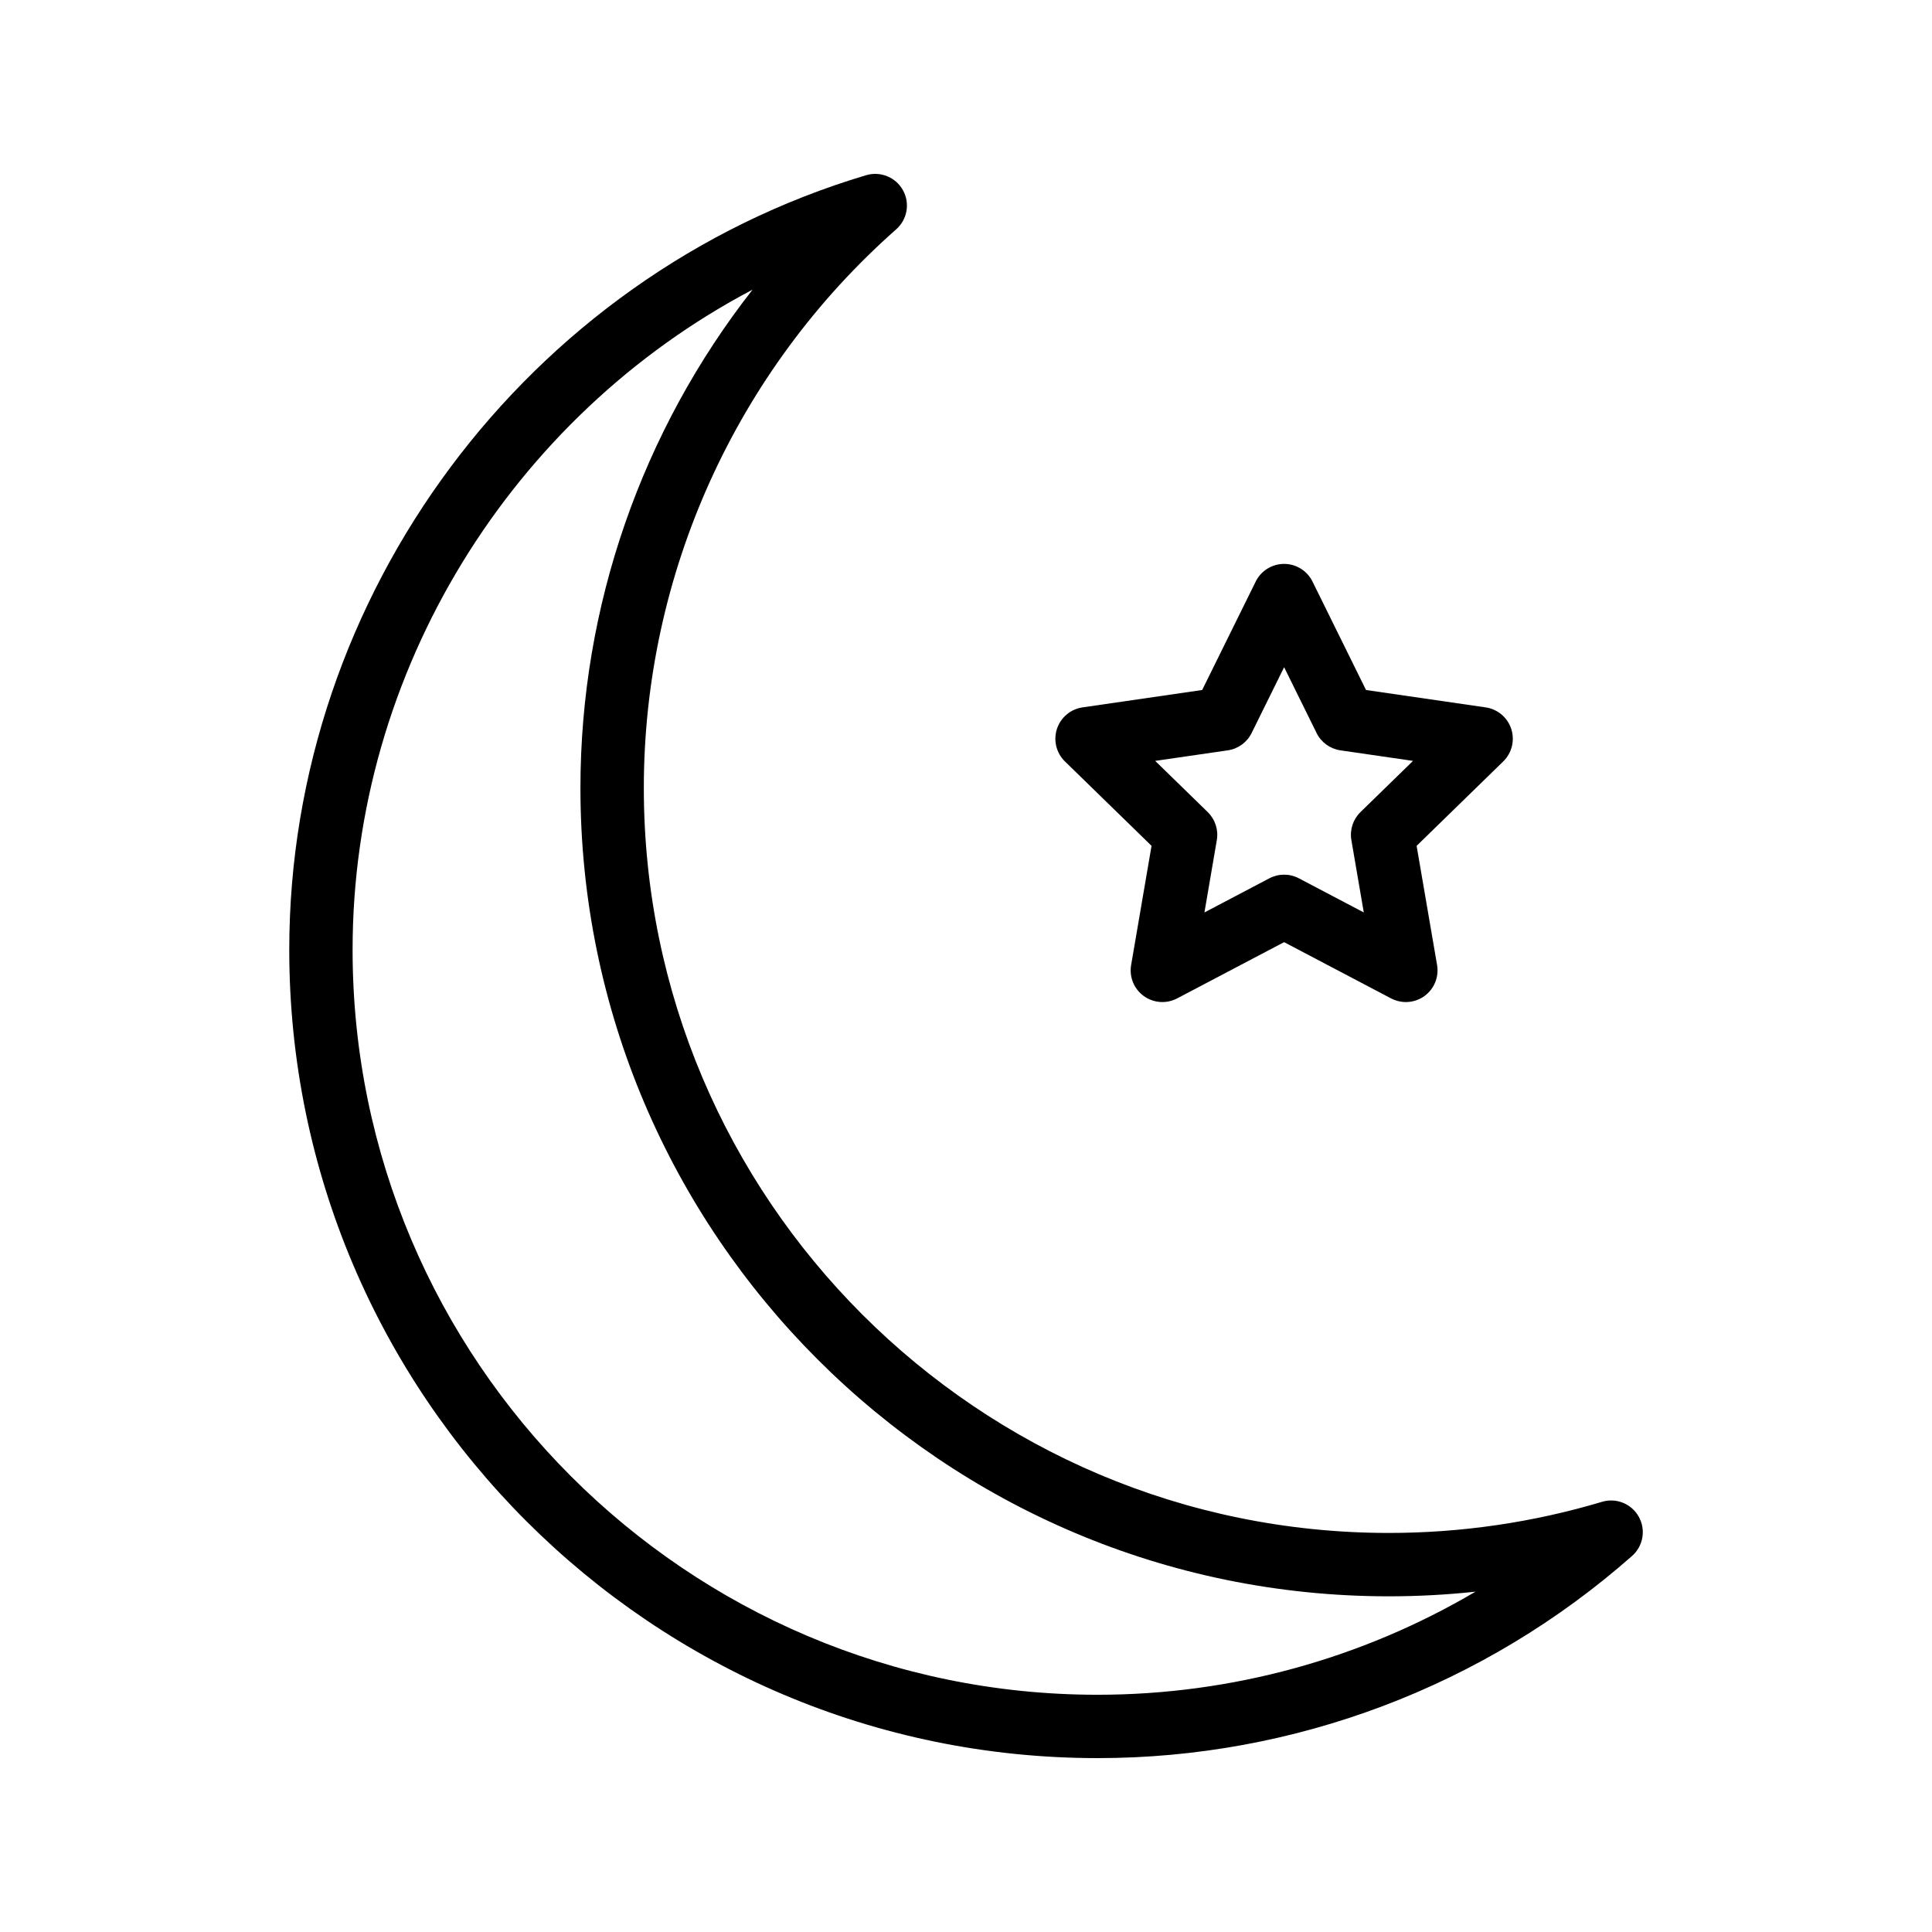
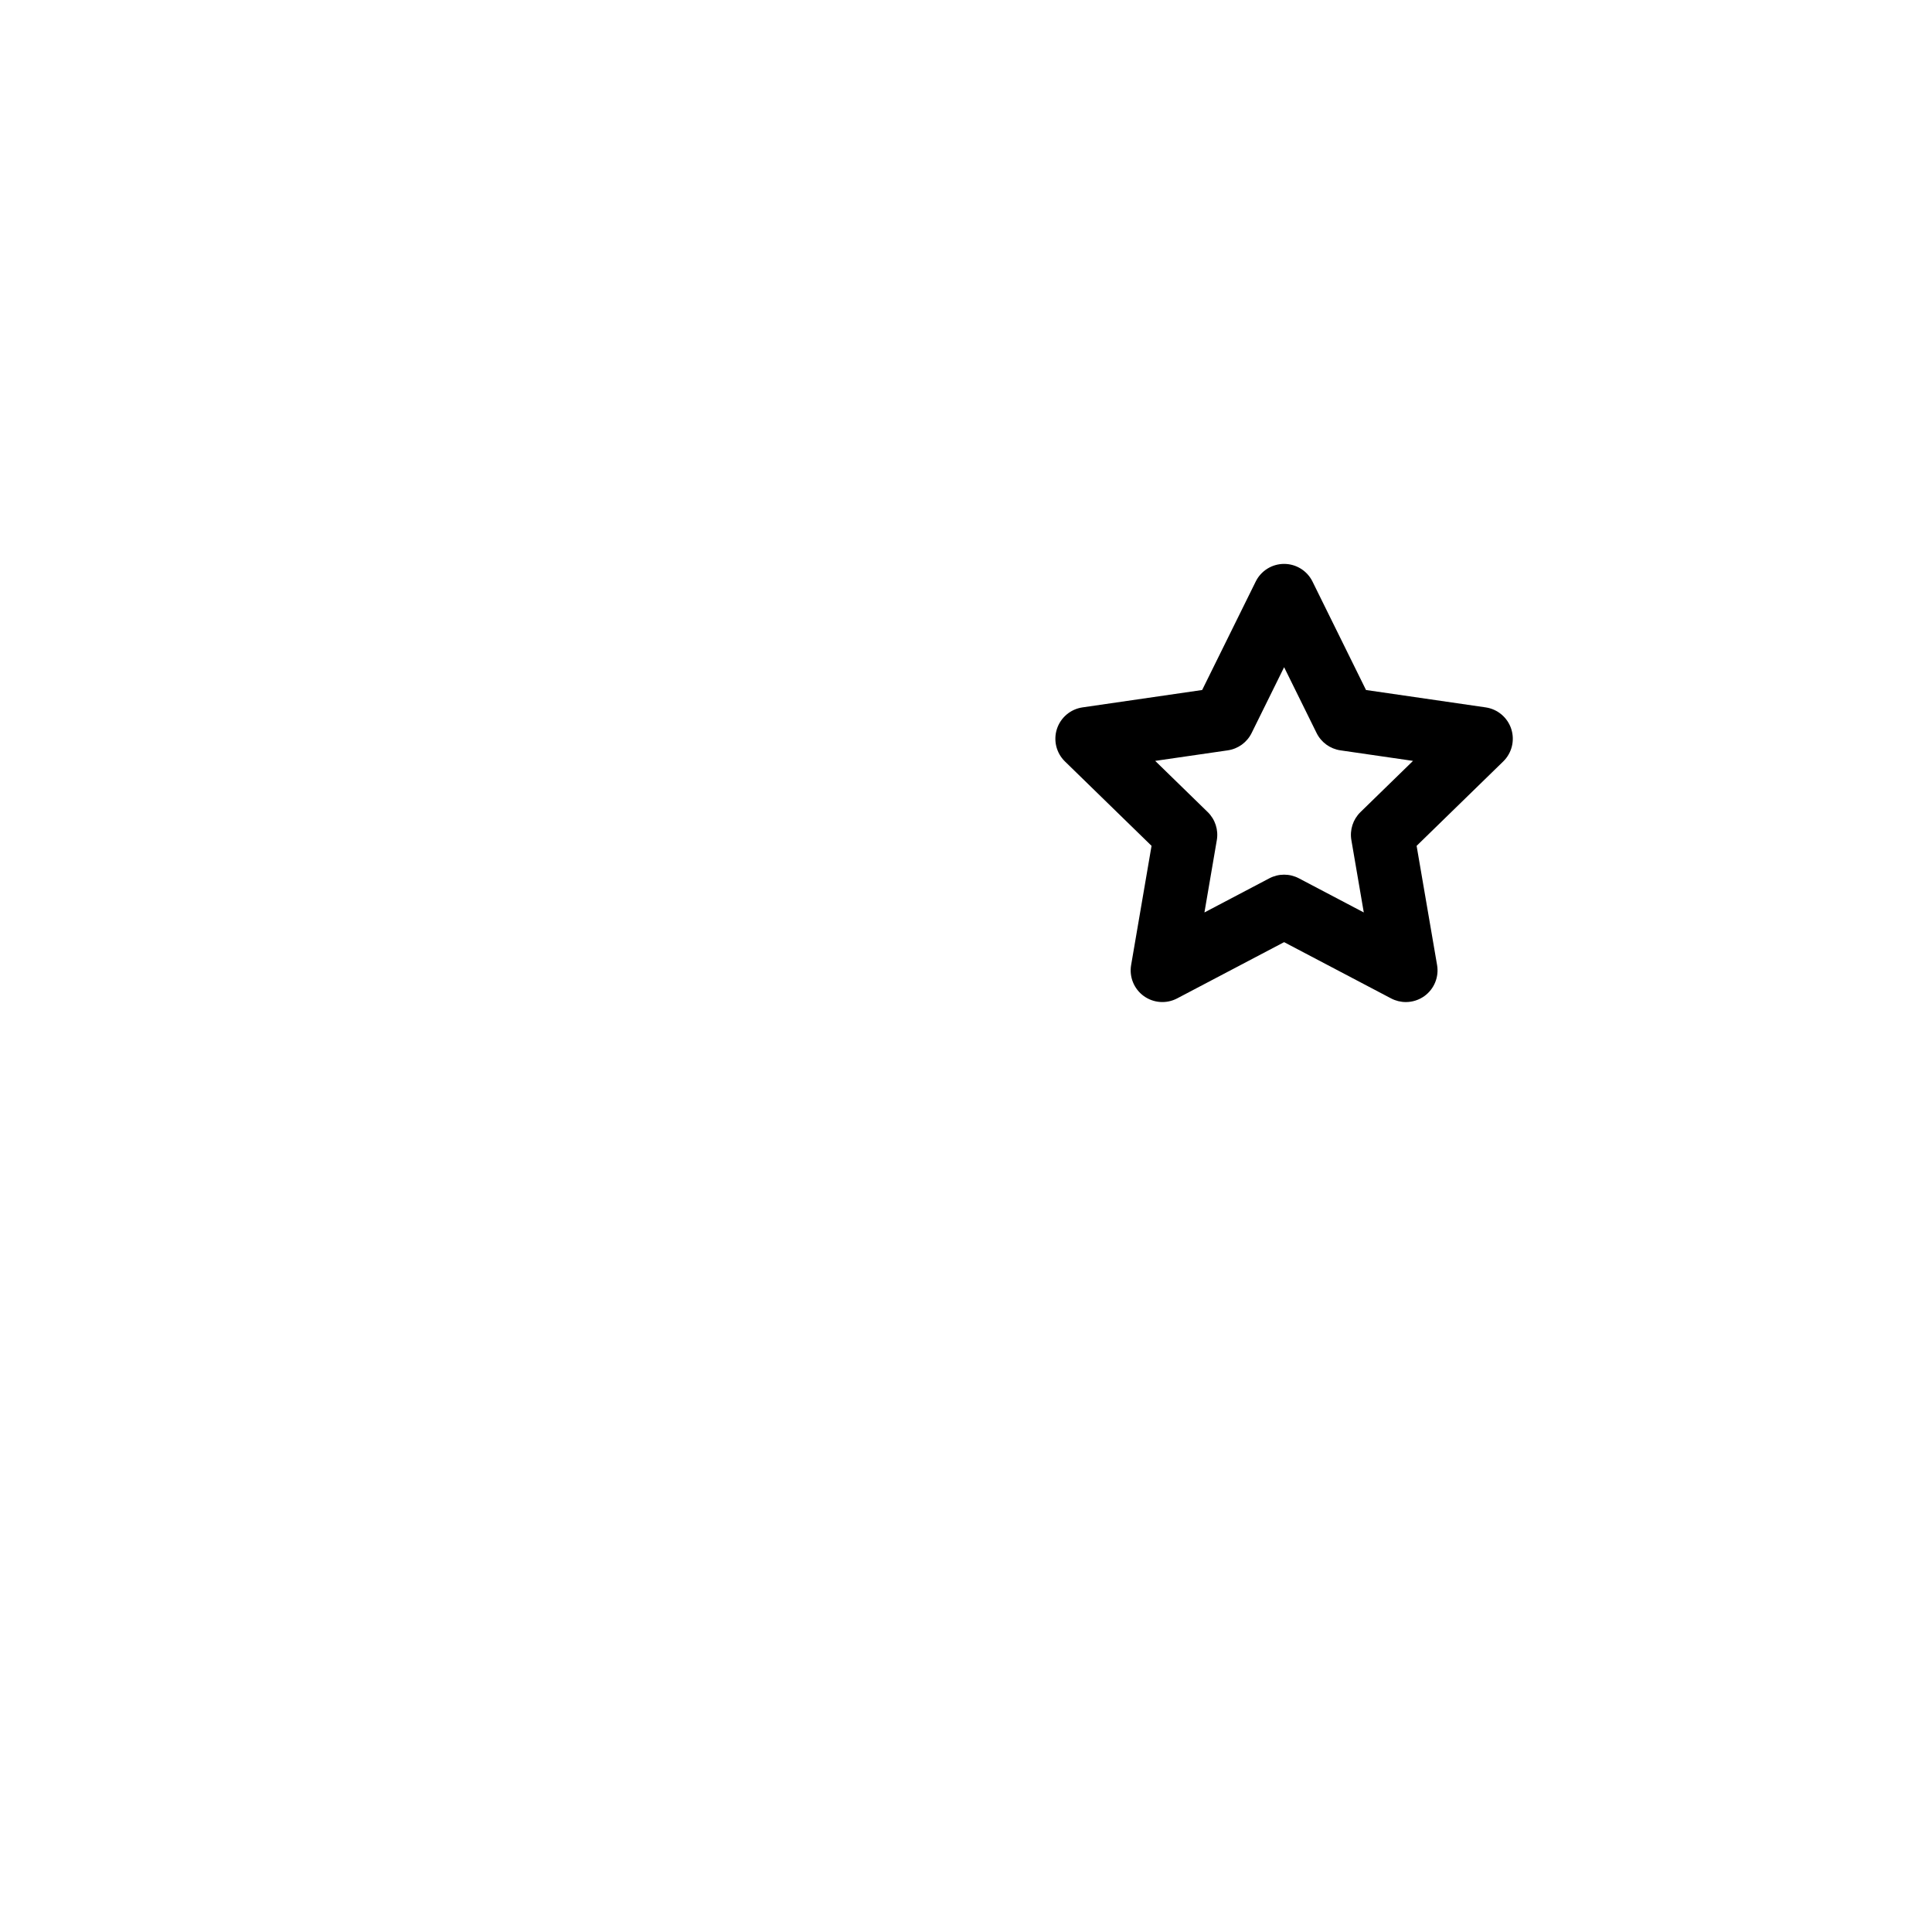
<svg xmlns="http://www.w3.org/2000/svg" fill="#000000" width="800px" height="800px" version="1.1" viewBox="144 144 512 512">
  <g>
-     <path d="m434.86 609.92c52.191 0 102.5-19.031 141.66-53.582 2.953-2.613 3.699-6.926 1.781-10.371-1.91-3.445-5.961-5.106-9.742-3.969-18.336 5.473-37.352 8.25-56.508 8.25-108.86 0-197.43-88.562-197.43-197.43 0-56.566 24.379-110.53 66.887-148.05 2.953-2.609 3.699-6.922 1.781-10.367-1.91-3.441-5.961-5.09-9.742-3.973-90.02 26.855-152.89 111.26-152.89 205.27 0 118.12 96.094 214.22 214.21 214.22zm-91.422-389.16c-29.324 37.434-45.617 83.871-45.617 132.06 0 118.12 96.105 214.22 214.23 214.22 7.684 0 15.352-0.41 22.969-1.23-30.16 17.777-64.684 27.32-100.16 27.32-108.86 0-197.42-88.562-197.42-197.43 0-73.887 42.141-141.34 106-174.94z" />
    <path d="m544.5 337.18c-0.992-3.039-3.617-5.258-6.781-5.715l-31.711-4.606-14.18-28.734c-1.41-2.867-4.328-4.684-7.527-4.684s-6.117 1.816-7.527 4.684l-14.188 28.734-31.711 4.606c-3.164 0.461-5.789 2.676-6.781 5.715-0.984 3.043-0.164 6.375 2.125 8.609l22.953 22.367-5.41 31.582c-0.543 3.148 0.754 6.336 3.336 8.211 2.598 1.883 6.019 2.125 8.848 0.641l28.355-14.91 28.355 14.91c1.23 0.645 2.574 0.965 3.91 0.965 1.738 0 3.477-0.543 4.938-1.602 2.582-1.879 3.879-5.062 3.336-8.211l-5.422-31.582 22.953-22.367c2.293-2.238 3.113-5.57 2.129-8.613zm-39.961 22.031c-1.977 1.93-2.879 4.711-2.41 7.434l3.289 19.164-17.203-9.047c-2.461-1.289-5.363-1.289-7.824 0l-17.203 9.047 3.281-19.164c0.469-2.723-0.434-5.504-2.41-7.434l-13.922-13.57 19.238-2.793c2.738-0.398 5.102-2.117 6.32-4.598l8.609-17.434 8.602 17.434c1.223 2.481 3.582 4.199 6.32 4.598l19.238 2.793z" />
  </g>
</svg>